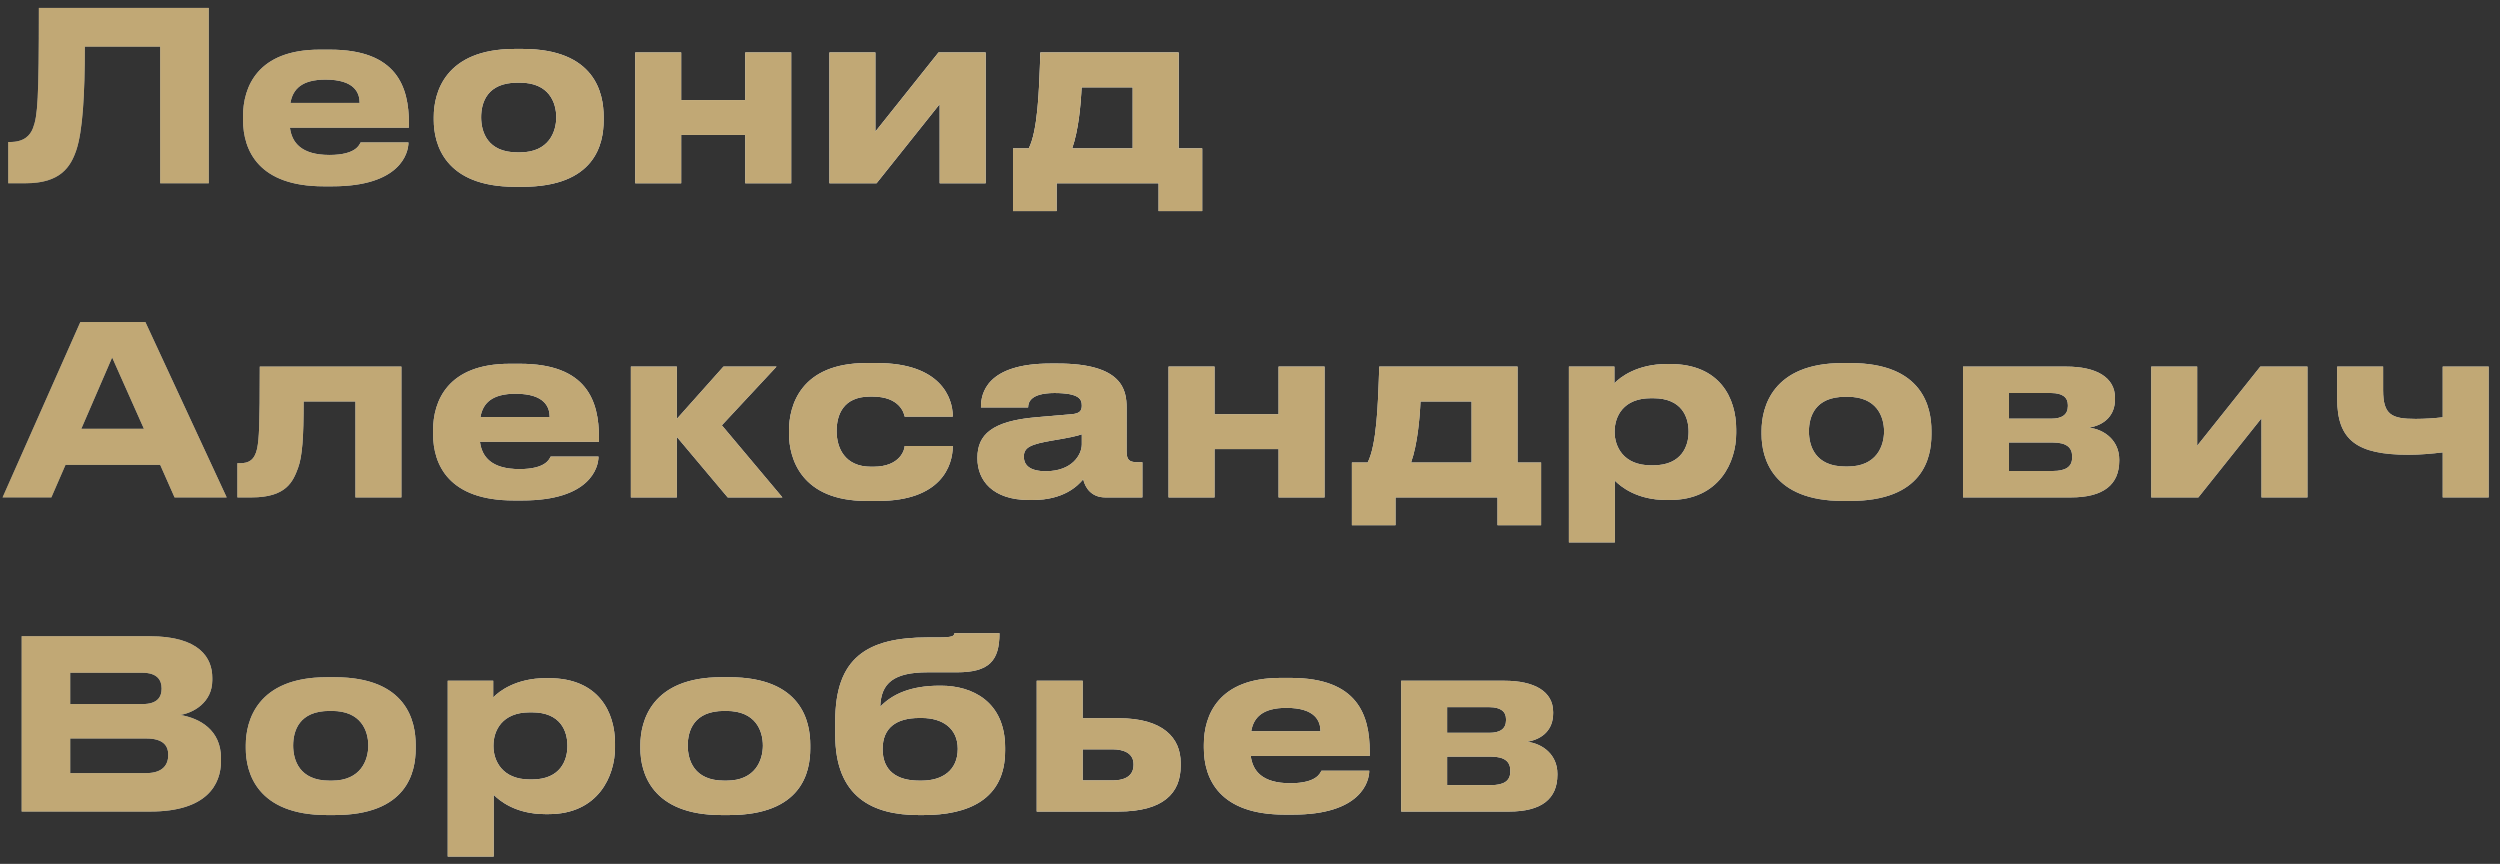
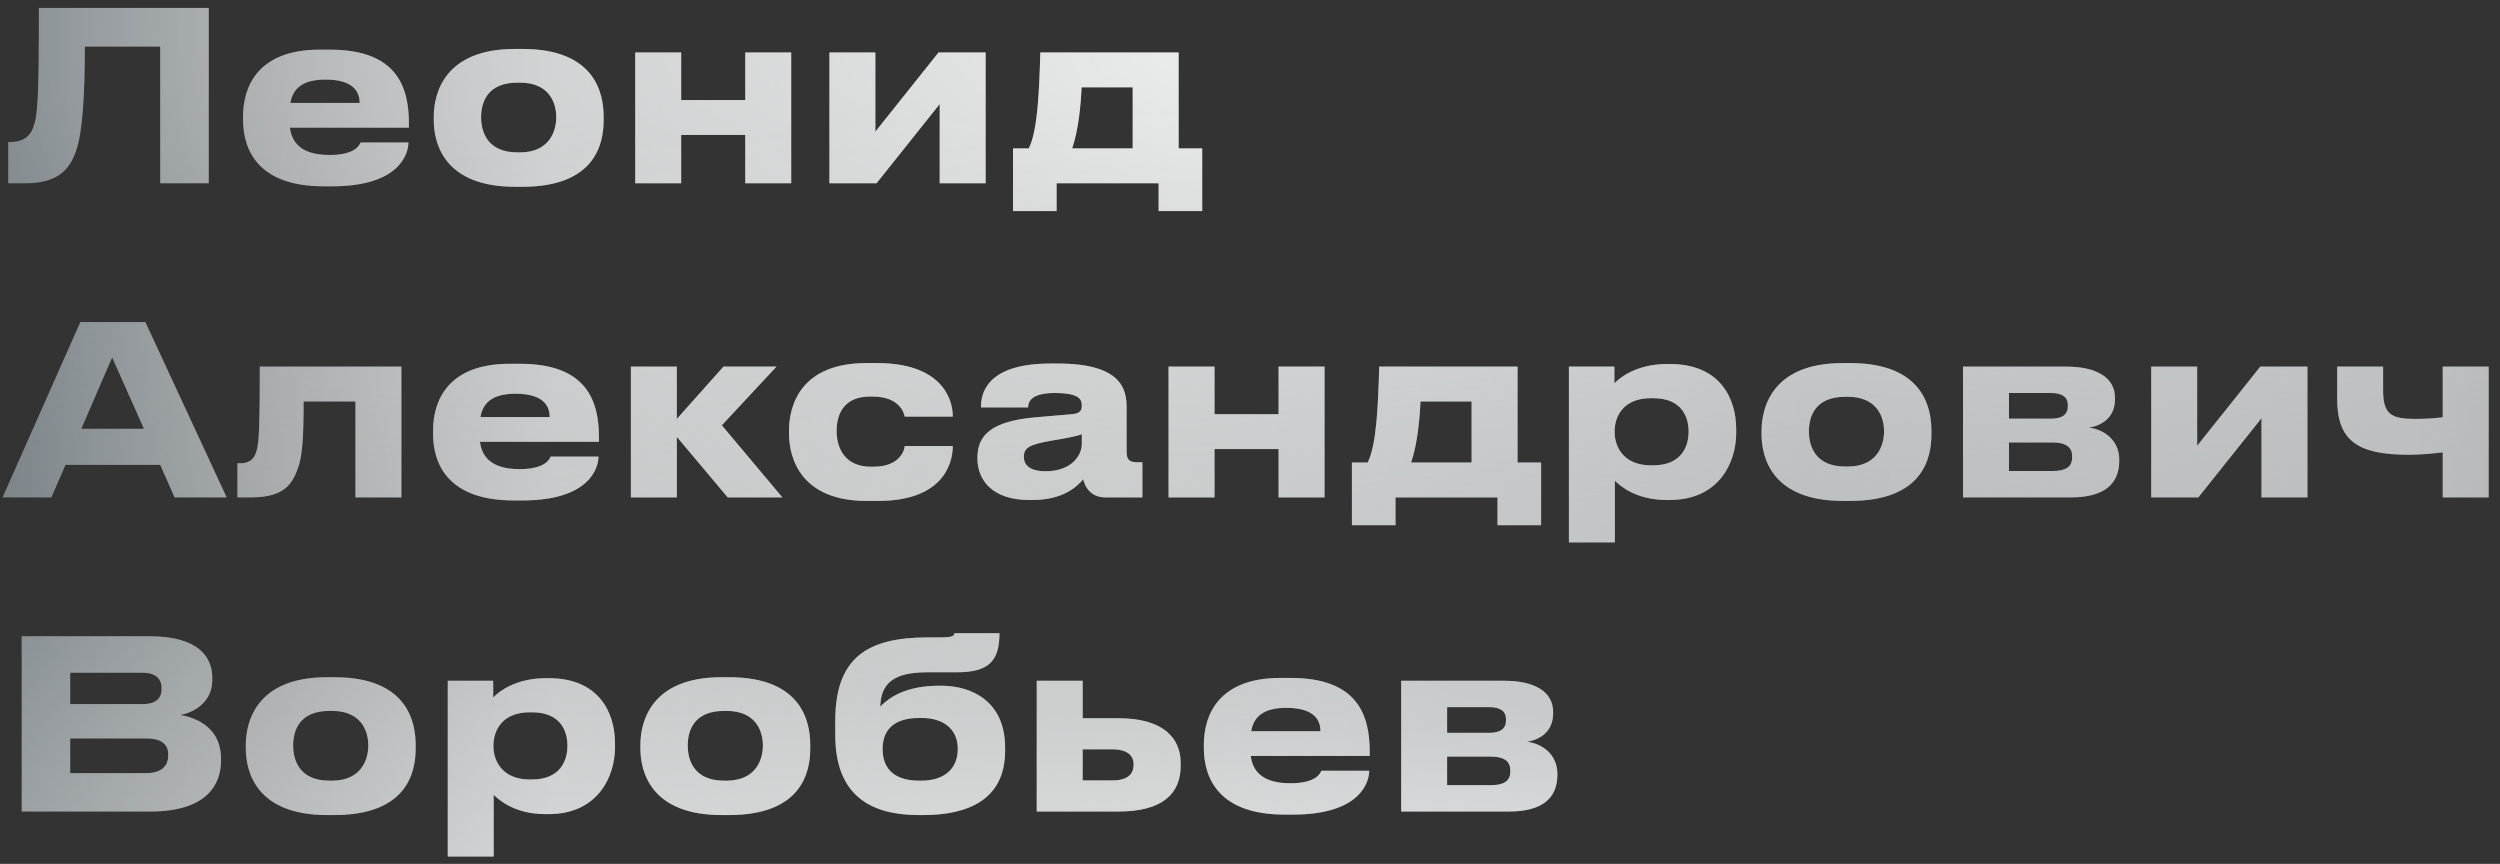
<svg xmlns="http://www.w3.org/2000/svg" width="191" height="66" viewBox="0 0 191 66" fill="none">
  <rect x="0" y="0" width="191" height="66" fill="#333333" stroke="none" />
  <path d="M12.24 14V3.56H6.48C6.48 7.214 6.318 10.004 5.832 11.462C5.4 12.74 4.626 14 1.962 14H0.63V10.85H0.756C1.854 10.85 2.304 10.346 2.52 9.788C2.88 8.852 2.97 7.574 2.97 0.608H15.948V14H12.24ZM24.868 6.08C23.05 6.08 22.366 6.818 22.186 7.862H27.478C27.478 7.124 27.118 6.08 24.868 6.08ZM27.55 10.886H31.204C31.204 11.714 30.556 14.234 25.39 14.234H24.724C19.792 14.234 18.568 11.534 18.568 9.14V8.888C18.568 6.638 19.684 3.794 24.418 3.794H25.21C30.322 3.794 31.24 6.638 31.24 9.428V9.752H22.15C22.294 10.904 23.032 11.84 25.174 11.84C27.208 11.84 27.46 11.048 27.55 10.886ZM39.907 14.27H39.349C33.968 14.27 33.139 10.994 33.139 9.176V8.924C33.139 7.124 33.968 3.74 39.331 3.74H39.925C45.469 3.74 46.117 7.142 46.117 8.906V9.194C46.117 10.994 45.469 14.27 39.907 14.27ZM39.529 11.642H39.727C41.941 11.642 42.499 10.058 42.499 8.96C42.499 7.826 41.941 6.314 39.727 6.314H39.529C37.225 6.314 36.758 7.826 36.758 8.96C36.758 10.058 37.225 11.642 39.529 11.642ZM52.042 14H48.532V4.01H52.042V7.646H56.938V4.01H60.448V14H56.938V10.31H52.042V14ZM71.792 7.952L66.968 14H63.368V4.01H66.878V10.058L71.702 4.01H75.302V14H71.792V7.952ZM77.394 16.124V11.336H78.6C79.284 9.968 79.392 6.998 79.482 4.01H90.048V11.336H91.848V16.124H88.518V14H80.724V16.124H77.394ZM81.912 11.336H86.538V6.674H82.632C82.578 7.97 82.398 9.95 81.912 11.336ZM10.998 32.762L8.568 27.308L6.21 32.762H10.998ZM13.338 38L12.24 35.516H5.004L3.924 38H0.198L6.138 24.608H11.106L17.316 38H13.338ZM27.156 38V30.674H23.196C23.196 33.356 23.106 34.85 22.764 35.768C22.386 36.776 21.882 38 19.236 38H18.138V35.39H18.354C18.984 35.39 19.452 35.174 19.65 34.256C19.794 33.482 19.848 32.636 19.848 28.01H30.666V38H27.156ZM39.387 30.08C37.569 30.08 36.885 30.818 36.705 31.862H41.997C41.997 31.124 41.637 30.08 39.387 30.08ZM42.069 34.886H45.723C45.723 35.714 45.075 38.234 39.909 38.234H39.243C34.311 38.234 33.087 35.534 33.087 33.14V32.888C33.087 30.638 34.203 27.794 38.937 27.794H39.729C44.841 27.794 45.759 30.638 45.759 33.428V33.752H36.669C36.813 34.904 37.551 35.84 39.693 35.84C41.727 35.84 41.979 35.048 42.069 34.886ZM55.597 38L51.709 33.374V38H48.199V28.01H51.709V32.006L55.273 28.01H59.323L55.147 32.492L59.773 38H55.597ZM69.119 34.076H72.791C72.791 35.588 71.891 38.27 67.085 38.27H66.203C61.217 38.27 60.281 35.03 60.281 33.14V32.888C60.281 30.998 61.163 27.74 66.185 27.74H67.013C71.837 27.74 72.791 30.368 72.791 31.808V31.826H69.119C69.065 31.538 68.723 30.296 66.653 30.296H66.473C64.403 30.296 63.917 31.718 63.917 32.924V32.942C63.917 34.184 64.511 35.66 66.545 35.66H66.725C68.813 35.66 69.119 34.31 69.119 34.076ZM79.897 36.002C81.949 36.002 82.651 34.706 82.651 33.95V33.176C82.345 33.302 81.463 33.482 80.455 33.644C78.763 33.932 78.223 34.166 78.223 34.868V34.904C78.223 35.534 78.673 36.002 79.897 36.002ZM82.759 36.614C82.327 37.136 81.247 38.198 78.907 38.198H78.619C75.829 38.198 74.677 36.686 74.677 35.03V34.958C74.677 33.23 75.775 32.168 79.159 31.88L81.895 31.646C82.453 31.592 82.651 31.412 82.651 30.998C82.651 30.53 82.507 30.026 80.563 30.026C78.727 30.026 78.547 30.746 78.547 31.124H74.947V31.088C74.947 30.098 75.343 27.776 80.257 27.776H80.815C85.765 27.776 86.071 29.81 86.071 31.142V34.436C86.071 35.066 86.197 35.318 86.899 35.318H87.277V38H84.433C83.389 38 82.903 37.262 82.759 36.614ZM92.788 38H89.278V28.01H92.788V31.646H97.684V28.01H101.194V38H97.684V34.31H92.788V38ZM103.286 40.124V35.336H104.492C105.176 33.968 105.284 30.998 105.374 28.01H115.94V35.336H117.74V40.124H114.41V38H106.616V40.124H103.286ZM107.804 35.336H112.43V30.674H108.524C108.47 31.97 108.29 33.95 107.804 35.336ZM129.009 33.014V32.96C129.009 31.88 128.505 30.422 126.309 30.422H126.129C124.023 30.422 123.357 31.808 123.357 32.96V33.014C123.357 34.112 124.023 35.552 126.129 35.552H126.309C128.505 35.552 129.009 34.04 129.009 33.014ZM119.865 41.438V28.01H123.339V29.288C123.771 28.82 125.085 27.812 127.353 27.812H127.587C131.403 27.812 132.645 30.422 132.645 32.798V33.104C132.645 35.282 131.367 38.198 127.569 38.198H127.317C125.031 38.198 123.807 37.154 123.375 36.722V41.438H119.865ZM141.351 38.27H140.793C135.411 38.27 134.583 34.994 134.583 33.176V32.924C134.583 31.124 135.411 27.74 140.775 27.74H141.369C146.913 27.74 147.561 31.142 147.561 32.906V33.194C147.561 34.994 146.913 38.27 141.351 38.27ZM140.973 35.642H141.171C143.385 35.642 143.943 34.058 143.943 32.96C143.943 31.826 143.385 30.314 141.171 30.314H140.973C138.669 30.314 138.201 31.826 138.201 32.96C138.201 34.058 138.669 35.642 140.973 35.642ZM158.22 38H149.976V28.01H157.86C160.146 28.01 161.586 28.82 161.586 30.404V30.494C161.586 31.736 160.794 32.474 159.588 32.672C160.812 32.816 161.91 33.68 161.91 35.12V35.192C161.91 37.01 160.722 38 158.22 38ZM153.486 31.988H156.708C157.554 31.988 157.986 31.664 157.986 31.034V30.944C157.986 30.368 157.59 30.026 156.708 30.026H153.486V31.988ZM153.486 35.984H156.852C157.788 35.984 158.31 35.678 158.31 34.976V34.832C158.31 34.202 157.878 33.806 156.852 33.806H153.486V35.984ZM172.778 31.952L167.954 38H164.354V28.01H167.864V34.058L172.688 28.01H176.288V38H172.778V31.952ZM186.624 28.01H190.134V38H186.624V34.562C185.85 34.652 184.95 34.742 184.014 34.742C180.054 34.742 178.56 33.626 178.56 30.458V28.01H182.07V29.81C182.07 31.682 182.7 32.006 184.554 32.006C185.256 32.006 186.066 31.952 186.624 31.88V28.01ZM1.656 62V48.608H11.43C15.264 48.608 16.218 50.282 16.218 51.776V51.974C16.218 53.666 14.76 54.476 13.752 54.62C15.264 54.872 16.884 55.772 16.884 57.932V58.13C16.884 59.948 15.786 62 11.484 62H1.656ZM10.89 51.398H5.364V53.792H10.89C12.024 53.792 12.348 53.252 12.348 52.622V52.586C12.348 51.938 11.988 51.398 10.89 51.398ZM11.178 56.42H5.364V59.066H11.178C12.474 59.066 12.852 58.382 12.852 57.716V57.644C12.852 56.978 12.474 56.42 11.178 56.42ZM25.546 62.27H24.988C19.606 62.27 18.778 58.994 18.778 57.176V56.924C18.778 55.124 19.606 51.74 24.97 51.74H25.564C31.108 51.74 31.756 55.142 31.756 56.906V57.194C31.756 58.994 31.108 62.27 25.546 62.27ZM25.168 59.642H25.366C27.58 59.642 28.138 58.058 28.138 56.96C28.138 55.826 27.58 54.314 25.366 54.314H25.168C22.864 54.314 22.396 55.826 22.396 56.96C22.396 58.058 22.864 59.642 25.168 59.642ZM43.351 57.014V56.96C43.351 55.88 42.847 54.422 40.651 54.422H40.471C38.365 54.422 37.699 55.808 37.699 56.96V57.014C37.699 58.112 38.365 59.552 40.471 59.552H40.651C42.847 59.552 43.351 58.04 43.351 57.014ZM34.207 65.438V52.01H37.681V53.288C38.113 52.82 39.427 51.812 41.695 51.812H41.929C45.745 51.812 46.987 54.422 46.987 56.798V57.104C46.987 59.282 45.709 62.198 41.911 62.198H41.659C39.373 62.198 38.149 61.154 37.717 60.722V65.438H34.207ZM55.693 62.27H55.135C49.753 62.27 48.925 58.994 48.925 57.176V56.924C48.925 55.124 49.753 51.74 55.117 51.74H55.711C61.255 51.74 61.903 55.142 61.903 56.906V57.194C61.903 58.994 61.255 62.27 55.693 62.27ZM55.315 59.642H55.513C57.727 59.642 58.285 58.058 58.285 56.96C58.285 55.826 57.727 54.314 55.513 54.314H55.315C53.011 54.314 52.543 55.826 52.543 56.96C52.543 58.058 53.011 59.642 55.315 59.642ZM76.791 57.122V57.356C76.791 61.1 73.947 62.27 70.545 62.27H70.185C66.675 62.27 63.813 60.902 63.813 56.15V55.088C63.813 50.282 66.207 48.698 70.887 48.698H71.697C72.813 48.698 72.885 48.59 72.921 48.374H76.359C76.359 50.48 75.567 51.362 73.119 51.362H70.887C68.295 51.362 67.305 52.172 67.251 53.99C68.169 53.036 69.573 52.388 71.787 52.388H71.895C74.271 52.388 76.791 53.594 76.791 57.122ZM70.221 59.642H70.419C72.003 59.642 73.173 58.85 73.173 57.212C73.173 55.628 71.985 54.854 70.437 54.854H70.221C68.493 54.854 67.431 55.592 67.431 57.23C67.431 58.886 68.511 59.642 70.221 59.642ZM79.206 62V52.01H82.716V54.872H85.452C88.872 54.872 90.204 56.384 90.204 58.292V58.508C90.204 60.596 88.872 62 85.452 62H79.206ZM82.716 59.624H85.02C85.74 59.624 86.604 59.408 86.604 58.436V58.382C86.604 57.482 85.74 57.248 85.02 57.248H82.716V59.624ZM98.274 54.08C96.456 54.08 95.772 54.818 95.592 55.862H100.884C100.884 55.124 100.524 54.08 98.274 54.08ZM100.956 58.886H104.61C104.61 59.714 103.962 62.234 98.796 62.234H98.13C93.198 62.234 91.974 59.534 91.974 57.14V56.888C91.974 54.638 93.09 51.794 97.824 51.794H98.616C103.728 51.794 104.646 54.638 104.646 57.428V57.752H95.556C95.7 58.904 96.438 59.84 98.58 59.84C100.614 59.84 100.866 59.048 100.956 58.886ZM115.294 62H107.05V52.01H114.934C117.22 52.01 118.66 52.82 118.66 54.404V54.494C118.66 55.736 117.868 56.474 116.662 56.672C117.886 56.816 118.984 57.68 118.984 59.12V59.192C118.984 61.01 117.796 62 115.294 62ZM110.56 55.988H113.782C114.628 55.988 115.06 55.664 115.06 55.034V54.944C115.06 54.368 114.664 54.026 113.782 54.026H110.56V55.988ZM110.56 59.984H113.926C114.862 59.984 115.384 59.678 115.384 58.976V58.832C115.384 58.202 114.952 57.806 113.926 57.806H110.56V59.984Z" fill="url(#paint0_linear_2018_1402)" />
  <path d="M12.24 14V3.56H6.48C6.48 7.214 6.318 10.004 5.832 11.462C5.4 12.74 4.626 14 1.962 14H0.63V10.85H0.756C1.854 10.85 2.304 10.346 2.52 9.788C2.88 8.852 2.97 7.574 2.97 0.608H15.948V14H12.24ZM24.868 6.08C23.05 6.08 22.366 6.818 22.186 7.862H27.478C27.478 7.124 27.118 6.08 24.868 6.08ZM27.55 10.886H31.204C31.204 11.714 30.556 14.234 25.39 14.234H24.724C19.792 14.234 18.568 11.534 18.568 9.14V8.888C18.568 6.638 19.684 3.794 24.418 3.794H25.21C30.322 3.794 31.24 6.638 31.24 9.428V9.752H22.15C22.294 10.904 23.032 11.84 25.174 11.84C27.208 11.84 27.46 11.048 27.55 10.886ZM39.907 14.27H39.349C33.968 14.27 33.139 10.994 33.139 9.176V8.924C33.139 7.124 33.968 3.74 39.331 3.74H39.925C45.469 3.74 46.117 7.142 46.117 8.906V9.194C46.117 10.994 45.469 14.27 39.907 14.27ZM39.529 11.642H39.727C41.941 11.642 42.499 10.058 42.499 8.96C42.499 7.826 41.941 6.314 39.727 6.314H39.529C37.225 6.314 36.758 7.826 36.758 8.96C36.758 10.058 37.225 11.642 39.529 11.642ZM52.042 14H48.532V4.01H52.042V7.646H56.938V4.01H60.448V14H56.938V10.31H52.042V14ZM71.792 7.952L66.968 14H63.368V4.01H66.878V10.058L71.702 4.01H75.302V14H71.792V7.952ZM77.394 16.124V11.336H78.6C79.284 9.968 79.392 6.998 79.482 4.01H90.048V11.336H91.848V16.124H88.518V14H80.724V16.124H77.394ZM81.912 11.336H86.538V6.674H82.632C82.578 7.97 82.398 9.95 81.912 11.336ZM10.998 32.762L8.568 27.308L6.21 32.762H10.998ZM13.338 38L12.24 35.516H5.004L3.924 38H0.198L6.138 24.608H11.106L17.316 38H13.338ZM27.156 38V30.674H23.196C23.196 33.356 23.106 34.85 22.764 35.768C22.386 36.776 21.882 38 19.236 38H18.138V35.39H18.354C18.984 35.39 19.452 35.174 19.65 34.256C19.794 33.482 19.848 32.636 19.848 28.01H30.666V38H27.156ZM39.387 30.08C37.569 30.08 36.885 30.818 36.705 31.862H41.997C41.997 31.124 41.637 30.08 39.387 30.08ZM42.069 34.886H45.723C45.723 35.714 45.075 38.234 39.909 38.234H39.243C34.311 38.234 33.087 35.534 33.087 33.14V32.888C33.087 30.638 34.203 27.794 38.937 27.794H39.729C44.841 27.794 45.759 30.638 45.759 33.428V33.752H36.669C36.813 34.904 37.551 35.84 39.693 35.84C41.727 35.84 41.979 35.048 42.069 34.886ZM55.597 38L51.709 33.374V38H48.199V28.01H51.709V32.006L55.273 28.01H59.323L55.147 32.492L59.773 38H55.597ZM69.119 34.076H72.791C72.791 35.588 71.891 38.27 67.085 38.27H66.203C61.217 38.27 60.281 35.03 60.281 33.14V32.888C60.281 30.998 61.163 27.74 66.185 27.74H67.013C71.837 27.74 72.791 30.368 72.791 31.808V31.826H69.119C69.065 31.538 68.723 30.296 66.653 30.296H66.473C64.403 30.296 63.917 31.718 63.917 32.924V32.942C63.917 34.184 64.511 35.66 66.545 35.66H66.725C68.813 35.66 69.119 34.31 69.119 34.076ZM79.897 36.002C81.949 36.002 82.651 34.706 82.651 33.95V33.176C82.345 33.302 81.463 33.482 80.455 33.644C78.763 33.932 78.223 34.166 78.223 34.868V34.904C78.223 35.534 78.673 36.002 79.897 36.002ZM82.759 36.614C82.327 37.136 81.247 38.198 78.907 38.198H78.619C75.829 38.198 74.677 36.686 74.677 35.03V34.958C74.677 33.23 75.775 32.168 79.159 31.88L81.895 31.646C82.453 31.592 82.651 31.412 82.651 30.998C82.651 30.53 82.507 30.026 80.563 30.026C78.727 30.026 78.547 30.746 78.547 31.124H74.947V31.088C74.947 30.098 75.343 27.776 80.257 27.776H80.815C85.765 27.776 86.071 29.81 86.071 31.142V34.436C86.071 35.066 86.197 35.318 86.899 35.318H87.277V38H84.433C83.389 38 82.903 37.262 82.759 36.614ZM92.788 38H89.278V28.01H92.788V31.646H97.684V28.01H101.194V38H97.684V34.31H92.788V38ZM103.286 40.124V35.336H104.492C105.176 33.968 105.284 30.998 105.374 28.01H115.94V35.336H117.74V40.124H114.41V38H106.616V40.124H103.286ZM107.804 35.336H112.43V30.674H108.524C108.47 31.97 108.29 33.95 107.804 35.336ZM129.009 33.014V32.96C129.009 31.88 128.505 30.422 126.309 30.422H126.129C124.023 30.422 123.357 31.808 123.357 32.96V33.014C123.357 34.112 124.023 35.552 126.129 35.552H126.309C128.505 35.552 129.009 34.04 129.009 33.014ZM119.865 41.438V28.01H123.339V29.288C123.771 28.82 125.085 27.812 127.353 27.812H127.587C131.403 27.812 132.645 30.422 132.645 32.798V33.104C132.645 35.282 131.367 38.198 127.569 38.198H127.317C125.031 38.198 123.807 37.154 123.375 36.722V41.438H119.865ZM141.351 38.27H140.793C135.411 38.27 134.583 34.994 134.583 33.176V32.924C134.583 31.124 135.411 27.74 140.775 27.74H141.369C146.913 27.74 147.561 31.142 147.561 32.906V33.194C147.561 34.994 146.913 38.27 141.351 38.27ZM140.973 35.642H141.171C143.385 35.642 143.943 34.058 143.943 32.96C143.943 31.826 143.385 30.314 141.171 30.314H140.973C138.669 30.314 138.201 31.826 138.201 32.96C138.201 34.058 138.669 35.642 140.973 35.642ZM158.22 38H149.976V28.01H157.86C160.146 28.01 161.586 28.82 161.586 30.404V30.494C161.586 31.736 160.794 32.474 159.588 32.672C160.812 32.816 161.91 33.68 161.91 35.12V35.192C161.91 37.01 160.722 38 158.22 38ZM153.486 31.988H156.708C157.554 31.988 157.986 31.664 157.986 31.034V30.944C157.986 30.368 157.59 30.026 156.708 30.026H153.486V31.988ZM153.486 35.984H156.852C157.788 35.984 158.31 35.678 158.31 34.976V34.832C158.31 34.202 157.878 33.806 156.852 33.806H153.486V35.984ZM172.778 31.952L167.954 38H164.354V28.01H167.864V34.058L172.688 28.01H176.288V38H172.778V31.952ZM186.624 28.01H190.134V38H186.624V34.562C185.85 34.652 184.95 34.742 184.014 34.742C180.054 34.742 178.56 33.626 178.56 30.458V28.01H182.07V29.81C182.07 31.682 182.7 32.006 184.554 32.006C185.256 32.006 186.066 31.952 186.624 31.88V28.01ZM1.656 62V48.608H11.43C15.264 48.608 16.218 50.282 16.218 51.776V51.974C16.218 53.666 14.76 54.476 13.752 54.62C15.264 54.872 16.884 55.772 16.884 57.932V58.13C16.884 59.948 15.786 62 11.484 62H1.656ZM10.89 51.398H5.364V53.792H10.89C12.024 53.792 12.348 53.252 12.348 52.622V52.586C12.348 51.938 11.988 51.398 10.89 51.398ZM11.178 56.42H5.364V59.066H11.178C12.474 59.066 12.852 58.382 12.852 57.716V57.644C12.852 56.978 12.474 56.42 11.178 56.42ZM25.546 62.27H24.988C19.606 62.27 18.778 58.994 18.778 57.176V56.924C18.778 55.124 19.606 51.74 24.97 51.74H25.564C31.108 51.74 31.756 55.142 31.756 56.906V57.194C31.756 58.994 31.108 62.27 25.546 62.27ZM25.168 59.642H25.366C27.58 59.642 28.138 58.058 28.138 56.96C28.138 55.826 27.58 54.314 25.366 54.314H25.168C22.864 54.314 22.396 55.826 22.396 56.96C22.396 58.058 22.864 59.642 25.168 59.642ZM43.351 57.014V56.96C43.351 55.88 42.847 54.422 40.651 54.422H40.471C38.365 54.422 37.699 55.808 37.699 56.96V57.014C37.699 58.112 38.365 59.552 40.471 59.552H40.651C42.847 59.552 43.351 58.04 43.351 57.014ZM34.207 65.438V52.01H37.681V53.288C38.113 52.82 39.427 51.812 41.695 51.812H41.929C45.745 51.812 46.987 54.422 46.987 56.798V57.104C46.987 59.282 45.709 62.198 41.911 62.198H41.659C39.373 62.198 38.149 61.154 37.717 60.722V65.438H34.207ZM55.693 62.27H55.135C49.753 62.27 48.925 58.994 48.925 57.176V56.924C48.925 55.124 49.753 51.74 55.117 51.74H55.711C61.255 51.74 61.903 55.142 61.903 56.906V57.194C61.903 58.994 61.255 62.27 55.693 62.27ZM55.315 59.642H55.513C57.727 59.642 58.285 58.058 58.285 56.96C58.285 55.826 57.727 54.314 55.513 54.314H55.315C53.011 54.314 52.543 55.826 52.543 56.96C52.543 58.058 53.011 59.642 55.315 59.642ZM76.791 57.122V57.356C76.791 61.1 73.947 62.27 70.545 62.27H70.185C66.675 62.27 63.813 60.902 63.813 56.15V55.088C63.813 50.282 66.207 48.698 70.887 48.698H71.697C72.813 48.698 72.885 48.59 72.921 48.374H76.359C76.359 50.48 75.567 51.362 73.119 51.362H70.887C68.295 51.362 67.305 52.172 67.251 53.99C68.169 53.036 69.573 52.388 71.787 52.388H71.895C74.271 52.388 76.791 53.594 76.791 57.122ZM70.221 59.642H70.419C72.003 59.642 73.173 58.85 73.173 57.212C73.173 55.628 71.985 54.854 70.437 54.854H70.221C68.493 54.854 67.431 55.592 67.431 57.23C67.431 58.886 68.511 59.642 70.221 59.642ZM79.206 62V52.01H82.716V54.872H85.452C88.872 54.872 90.204 56.384 90.204 58.292V58.508C90.204 60.596 88.872 62 85.452 62H79.206ZM82.716 59.624H85.02C85.74 59.624 86.604 59.408 86.604 58.436V58.382C86.604 57.482 85.74 57.248 85.02 57.248H82.716V59.624ZM98.274 54.08C96.456 54.08 95.772 54.818 95.592 55.862H100.884C100.884 55.124 100.524 54.08 98.274 54.08ZM100.956 58.886H104.61C104.61 59.714 103.962 62.234 98.796 62.234H98.13C93.198 62.234 91.974 59.534 91.974 57.14V56.888C91.974 54.638 93.09 51.794 97.824 51.794H98.616C103.728 51.794 104.646 54.638 104.646 57.428V57.752H95.556C95.7 58.904 96.438 59.84 98.58 59.84C100.614 59.84 100.866 59.048 100.956 58.886ZM115.294 62H107.05V52.01H114.934C117.22 52.01 118.66 52.82 118.66 54.404V54.494C118.66 55.736 117.868 56.474 116.662 56.672C117.886 56.816 118.984 57.68 118.984 59.12V59.192C118.984 61.01 117.796 62 115.294 62ZM110.56 55.988H113.782C114.628 55.988 115.06 55.664 115.06 55.034V54.944C115.06 54.368 114.664 54.026 113.782 54.026H110.56V55.988ZM110.56 59.984H113.926C114.862 59.984 115.384 59.678 115.384 58.976V58.832C115.384 58.202 114.952 57.806 113.926 57.806H110.56V59.984Z" fill="url(#paint1_radial_2018_1402)" style="mix-blend-mode:overlay" />
  <path d="M12.24 14V3.56H6.48C6.48 7.214 6.318 10.004 5.832 11.462C5.4 12.74 4.626 14 1.962 14H0.63V10.85H0.756C1.854 10.85 2.304 10.346 2.52 9.788C2.88 8.852 2.97 7.574 2.97 0.608H15.948V14H12.24ZM24.868 6.08C23.05 6.08 22.366 6.818 22.186 7.862H27.478C27.478 7.124 27.118 6.08 24.868 6.08ZM27.55 10.886H31.204C31.204 11.714 30.556 14.234 25.39 14.234H24.724C19.792 14.234 18.568 11.534 18.568 9.14V8.888C18.568 6.638 19.684 3.794 24.418 3.794H25.21C30.322 3.794 31.24 6.638 31.24 9.428V9.752H22.15C22.294 10.904 23.032 11.84 25.174 11.84C27.208 11.84 27.46 11.048 27.55 10.886ZM39.907 14.27H39.349C33.968 14.27 33.139 10.994 33.139 9.176V8.924C33.139 7.124 33.968 3.74 39.331 3.74H39.925C45.469 3.74 46.117 7.142 46.117 8.906V9.194C46.117 10.994 45.469 14.27 39.907 14.27ZM39.529 11.642H39.727C41.941 11.642 42.499 10.058 42.499 8.96C42.499 7.826 41.941 6.314 39.727 6.314H39.529C37.225 6.314 36.758 7.826 36.758 8.96C36.758 10.058 37.225 11.642 39.529 11.642ZM52.042 14H48.532V4.01H52.042V7.646H56.938V4.01H60.448V14H56.938V10.31H52.042V14ZM71.792 7.952L66.968 14H63.368V4.01H66.878V10.058L71.702 4.01H75.302V14H71.792V7.952ZM77.394 16.124V11.336H78.6C79.284 9.968 79.392 6.998 79.482 4.01H90.048V11.336H91.848V16.124H88.518V14H80.724V16.124H77.394ZM81.912 11.336H86.538V6.674H82.632C82.578 7.97 82.398 9.95 81.912 11.336ZM10.998 32.762L8.568 27.308L6.21 32.762H10.998ZM13.338 38L12.24 35.516H5.004L3.924 38H0.198L6.138 24.608H11.106L17.316 38H13.338ZM27.156 38V30.674H23.196C23.196 33.356 23.106 34.85 22.764 35.768C22.386 36.776 21.882 38 19.236 38H18.138V35.39H18.354C18.984 35.39 19.452 35.174 19.65 34.256C19.794 33.482 19.848 32.636 19.848 28.01H30.666V38H27.156ZM39.387 30.08C37.569 30.08 36.885 30.818 36.705 31.862H41.997C41.997 31.124 41.637 30.08 39.387 30.08ZM42.069 34.886H45.723C45.723 35.714 45.075 38.234 39.909 38.234H39.243C34.311 38.234 33.087 35.534 33.087 33.14V32.888C33.087 30.638 34.203 27.794 38.937 27.794H39.729C44.841 27.794 45.759 30.638 45.759 33.428V33.752H36.669C36.813 34.904 37.551 35.84 39.693 35.84C41.727 35.84 41.979 35.048 42.069 34.886ZM55.597 38L51.709 33.374V38H48.199V28.01H51.709V32.006L55.273 28.01H59.323L55.147 32.492L59.773 38H55.597ZM69.119 34.076H72.791C72.791 35.588 71.891 38.27 67.085 38.27H66.203C61.217 38.27 60.281 35.03 60.281 33.14V32.888C60.281 30.998 61.163 27.74 66.185 27.74H67.013C71.837 27.74 72.791 30.368 72.791 31.808V31.826H69.119C69.065 31.538 68.723 30.296 66.653 30.296H66.473C64.403 30.296 63.917 31.718 63.917 32.924V32.942C63.917 34.184 64.511 35.66 66.545 35.66H66.725C68.813 35.66 69.119 34.31 69.119 34.076ZM79.897 36.002C81.949 36.002 82.651 34.706 82.651 33.95V33.176C82.345 33.302 81.463 33.482 80.455 33.644C78.763 33.932 78.223 34.166 78.223 34.868V34.904C78.223 35.534 78.673 36.002 79.897 36.002ZM82.759 36.614C82.327 37.136 81.247 38.198 78.907 38.198H78.619C75.829 38.198 74.677 36.686 74.677 35.03V34.958C74.677 33.23 75.775 32.168 79.159 31.88L81.895 31.646C82.453 31.592 82.651 31.412 82.651 30.998C82.651 30.53 82.507 30.026 80.563 30.026C78.727 30.026 78.547 30.746 78.547 31.124H74.947V31.088C74.947 30.098 75.343 27.776 80.257 27.776H80.815C85.765 27.776 86.071 29.81 86.071 31.142V34.436C86.071 35.066 86.197 35.318 86.899 35.318H87.277V38H84.433C83.389 38 82.903 37.262 82.759 36.614ZM92.788 38H89.278V28.01H92.788V31.646H97.684V28.01H101.194V38H97.684V34.31H92.788V38ZM103.286 40.124V35.336H104.492C105.176 33.968 105.284 30.998 105.374 28.01H115.94V35.336H117.74V40.124H114.41V38H106.616V40.124H103.286ZM107.804 35.336H112.43V30.674H108.524C108.47 31.97 108.29 33.95 107.804 35.336ZM129.009 33.014V32.96C129.009 31.88 128.505 30.422 126.309 30.422H126.129C124.023 30.422 123.357 31.808 123.357 32.96V33.014C123.357 34.112 124.023 35.552 126.129 35.552H126.309C128.505 35.552 129.009 34.04 129.009 33.014ZM119.865 41.438V28.01H123.339V29.288C123.771 28.82 125.085 27.812 127.353 27.812H127.587C131.403 27.812 132.645 30.422 132.645 32.798V33.104C132.645 35.282 131.367 38.198 127.569 38.198H127.317C125.031 38.198 123.807 37.154 123.375 36.722V41.438H119.865ZM141.351 38.27H140.793C135.411 38.27 134.583 34.994 134.583 33.176V32.924C134.583 31.124 135.411 27.74 140.775 27.74H141.369C146.913 27.74 147.561 31.142 147.561 32.906V33.194C147.561 34.994 146.913 38.27 141.351 38.27ZM140.973 35.642H141.171C143.385 35.642 143.943 34.058 143.943 32.96C143.943 31.826 143.385 30.314 141.171 30.314H140.973C138.669 30.314 138.201 31.826 138.201 32.96C138.201 34.058 138.669 35.642 140.973 35.642ZM158.22 38H149.976V28.01H157.86C160.146 28.01 161.586 28.82 161.586 30.404V30.494C161.586 31.736 160.794 32.474 159.588 32.672C160.812 32.816 161.91 33.68 161.91 35.12V35.192C161.91 37.01 160.722 38 158.22 38ZM153.486 31.988H156.708C157.554 31.988 157.986 31.664 157.986 31.034V30.944C157.986 30.368 157.59 30.026 156.708 30.026H153.486V31.988ZM153.486 35.984H156.852C157.788 35.984 158.31 35.678 158.31 34.976V34.832C158.31 34.202 157.878 33.806 156.852 33.806H153.486V35.984ZM172.778 31.952L167.954 38H164.354V28.01H167.864V34.058L172.688 28.01H176.288V38H172.778V31.952ZM186.624 28.01H190.134V38H186.624V34.562C185.85 34.652 184.95 34.742 184.014 34.742C180.054 34.742 178.56 33.626 178.56 30.458V28.01H182.07V29.81C182.07 31.682 182.7 32.006 184.554 32.006C185.256 32.006 186.066 31.952 186.624 31.88V28.01ZM1.656 62V48.608H11.43C15.264 48.608 16.218 50.282 16.218 51.776V51.974C16.218 53.666 14.76 54.476 13.752 54.62C15.264 54.872 16.884 55.772 16.884 57.932V58.13C16.884 59.948 15.786 62 11.484 62H1.656ZM10.89 51.398H5.364V53.792H10.89C12.024 53.792 12.348 53.252 12.348 52.622V52.586C12.348 51.938 11.988 51.398 10.89 51.398ZM11.178 56.42H5.364V59.066H11.178C12.474 59.066 12.852 58.382 12.852 57.716V57.644C12.852 56.978 12.474 56.42 11.178 56.42ZM25.546 62.27H24.988C19.606 62.27 18.778 58.994 18.778 57.176V56.924C18.778 55.124 19.606 51.74 24.97 51.74H25.564C31.108 51.74 31.756 55.142 31.756 56.906V57.194C31.756 58.994 31.108 62.27 25.546 62.27ZM25.168 59.642H25.366C27.58 59.642 28.138 58.058 28.138 56.96C28.138 55.826 27.58 54.314 25.366 54.314H25.168C22.864 54.314 22.396 55.826 22.396 56.96C22.396 58.058 22.864 59.642 25.168 59.642ZM43.351 57.014V56.96C43.351 55.88 42.847 54.422 40.651 54.422H40.471C38.365 54.422 37.699 55.808 37.699 56.96V57.014C37.699 58.112 38.365 59.552 40.471 59.552H40.651C42.847 59.552 43.351 58.04 43.351 57.014ZM34.207 65.438V52.01H37.681V53.288C38.113 52.82 39.427 51.812 41.695 51.812H41.929C45.745 51.812 46.987 54.422 46.987 56.798V57.104C46.987 59.282 45.709 62.198 41.911 62.198H41.659C39.373 62.198 38.149 61.154 37.717 60.722V65.438H34.207ZM55.693 62.27H55.135C49.753 62.27 48.925 58.994 48.925 57.176V56.924C48.925 55.124 49.753 51.74 55.117 51.74H55.711C61.255 51.74 61.903 55.142 61.903 56.906V57.194C61.903 58.994 61.255 62.27 55.693 62.27ZM55.315 59.642H55.513C57.727 59.642 58.285 58.058 58.285 56.96C58.285 55.826 57.727 54.314 55.513 54.314H55.315C53.011 54.314 52.543 55.826 52.543 56.96C52.543 58.058 53.011 59.642 55.315 59.642ZM76.791 57.122V57.356C76.791 61.1 73.947 62.27 70.545 62.27H70.185C66.675 62.27 63.813 60.902 63.813 56.15V55.088C63.813 50.282 66.207 48.698 70.887 48.698H71.697C72.813 48.698 72.885 48.59 72.921 48.374H76.359C76.359 50.48 75.567 51.362 73.119 51.362H70.887C68.295 51.362 67.305 52.172 67.251 53.99C68.169 53.036 69.573 52.388 71.787 52.388H71.895C74.271 52.388 76.791 53.594 76.791 57.122ZM70.221 59.642H70.419C72.003 59.642 73.173 58.85 73.173 57.212C73.173 55.628 71.985 54.854 70.437 54.854H70.221C68.493 54.854 67.431 55.592 67.431 57.23C67.431 58.886 68.511 59.642 70.221 59.642ZM79.206 62V52.01H82.716V54.872H85.452C88.872 54.872 90.204 56.384 90.204 58.292V58.508C90.204 60.596 88.872 62 85.452 62H79.206ZM82.716 59.624H85.02C85.74 59.624 86.604 59.408 86.604 58.436V58.382C86.604 57.482 85.74 57.248 85.02 57.248H82.716V59.624ZM98.274 54.08C96.456 54.08 95.772 54.818 95.592 55.862H100.884C100.884 55.124 100.524 54.08 98.274 54.08ZM100.956 58.886H104.61C104.61 59.714 103.962 62.234 98.796 62.234H98.13C93.198 62.234 91.974 59.534 91.974 57.14V56.888C91.974 54.638 93.09 51.794 97.824 51.794H98.616C103.728 51.794 104.646 54.638 104.646 57.428V57.752H95.556C95.7 58.904 96.438 59.84 98.58 59.84C100.614 59.84 100.866 59.048 100.956 58.886ZM115.294 62H107.05V52.01H114.934C117.22 52.01 118.66 52.82 118.66 54.404V54.494C118.66 55.736 117.868 56.474 116.662 56.672C117.886 56.816 118.984 57.68 118.984 59.12V59.192C118.984 61.01 117.796 62 115.294 62ZM110.56 55.988H113.782C114.628 55.988 115.06 55.664 115.06 55.034V54.944C115.06 54.368 114.664 54.026 113.782 54.026H110.56V55.988ZM110.56 59.984H113.926C114.862 59.984 115.384 59.678 115.384 58.976V58.832C115.384 58.202 114.952 57.806 113.926 57.806H110.56V59.984Z" fill="url(#paint2_radial_2018_1402)" />
-   <path d="M12.24 14V3.56H6.48C6.48 7.214 6.318 10.004 5.832 11.462C5.4 12.74 4.626 14 1.962 14H0.63V10.85H0.756C1.854 10.85 2.304 10.346 2.52 9.788C2.88 8.852 2.97 7.574 2.97 0.608H15.948V14H12.24ZM24.868 6.08C23.05 6.08 22.366 6.818 22.186 7.862H27.478C27.478 7.124 27.118 6.08 24.868 6.08ZM27.55 10.886H31.204C31.204 11.714 30.556 14.234 25.39 14.234H24.724C19.792 14.234 18.568 11.534 18.568 9.14V8.888C18.568 6.638 19.684 3.794 24.418 3.794H25.21C30.322 3.794 31.24 6.638 31.24 9.428V9.752H22.15C22.294 10.904 23.032 11.84 25.174 11.84C27.208 11.84 27.46 11.048 27.55 10.886ZM39.907 14.27H39.349C33.968 14.27 33.139 10.994 33.139 9.176V8.924C33.139 7.124 33.968 3.74 39.331 3.74H39.925C45.469 3.74 46.117 7.142 46.117 8.906V9.194C46.117 10.994 45.469 14.27 39.907 14.27ZM39.529 11.642H39.727C41.941 11.642 42.499 10.058 42.499 8.96C42.499 7.826 41.941 6.314 39.727 6.314H39.529C37.225 6.314 36.758 7.826 36.758 8.96C36.758 10.058 37.225 11.642 39.529 11.642ZM52.042 14H48.532V4.01H52.042V7.646H56.938V4.01H60.448V14H56.938V10.31H52.042V14ZM71.792 7.952L66.968 14H63.368V4.01H66.878V10.058L71.702 4.01H75.302V14H71.792V7.952ZM77.394 16.124V11.336H78.6C79.284 9.968 79.392 6.998 79.482 4.01H90.048V11.336H91.848V16.124H88.518V14H80.724V16.124H77.394ZM81.912 11.336H86.538V6.674H82.632C82.578 7.97 82.398 9.95 81.912 11.336ZM10.998 32.762L8.568 27.308L6.21 32.762H10.998ZM13.338 38L12.24 35.516H5.004L3.924 38H0.198L6.138 24.608H11.106L17.316 38H13.338ZM27.156 38V30.674H23.196C23.196 33.356 23.106 34.85 22.764 35.768C22.386 36.776 21.882 38 19.236 38H18.138V35.39H18.354C18.984 35.39 19.452 35.174 19.65 34.256C19.794 33.482 19.848 32.636 19.848 28.01H30.666V38H27.156ZM39.387 30.08C37.569 30.08 36.885 30.818 36.705 31.862H41.997C41.997 31.124 41.637 30.08 39.387 30.08ZM42.069 34.886H45.723C45.723 35.714 45.075 38.234 39.909 38.234H39.243C34.311 38.234 33.087 35.534 33.087 33.14V32.888C33.087 30.638 34.203 27.794 38.937 27.794H39.729C44.841 27.794 45.759 30.638 45.759 33.428V33.752H36.669C36.813 34.904 37.551 35.84 39.693 35.84C41.727 35.84 41.979 35.048 42.069 34.886ZM55.597 38L51.709 33.374V38H48.199V28.01H51.709V32.006L55.273 28.01H59.323L55.147 32.492L59.773 38H55.597ZM69.119 34.076H72.791C72.791 35.588 71.891 38.27 67.085 38.27H66.203C61.217 38.27 60.281 35.03 60.281 33.14V32.888C60.281 30.998 61.163 27.74 66.185 27.74H67.013C71.837 27.74 72.791 30.368 72.791 31.808V31.826H69.119C69.065 31.538 68.723 30.296 66.653 30.296H66.473C64.403 30.296 63.917 31.718 63.917 32.924V32.942C63.917 34.184 64.511 35.66 66.545 35.66H66.725C68.813 35.66 69.119 34.31 69.119 34.076ZM79.897 36.002C81.949 36.002 82.651 34.706 82.651 33.95V33.176C82.345 33.302 81.463 33.482 80.455 33.644C78.763 33.932 78.223 34.166 78.223 34.868V34.904C78.223 35.534 78.673 36.002 79.897 36.002ZM82.759 36.614C82.327 37.136 81.247 38.198 78.907 38.198H78.619C75.829 38.198 74.677 36.686 74.677 35.03V34.958C74.677 33.23 75.775 32.168 79.159 31.88L81.895 31.646C82.453 31.592 82.651 31.412 82.651 30.998C82.651 30.53 82.507 30.026 80.563 30.026C78.727 30.026 78.547 30.746 78.547 31.124H74.947V31.088C74.947 30.098 75.343 27.776 80.257 27.776H80.815C85.765 27.776 86.071 29.81 86.071 31.142V34.436C86.071 35.066 86.197 35.318 86.899 35.318H87.277V38H84.433C83.389 38 82.903 37.262 82.759 36.614ZM92.788 38H89.278V28.01H92.788V31.646H97.684V28.01H101.194V38H97.684V34.31H92.788V38ZM103.286 40.124V35.336H104.492C105.176 33.968 105.284 30.998 105.374 28.01H115.94V35.336H117.74V40.124H114.41V38H106.616V40.124H103.286ZM107.804 35.336H112.43V30.674H108.524C108.47 31.97 108.29 33.95 107.804 35.336ZM129.009 33.014V32.96C129.009 31.88 128.505 30.422 126.309 30.422H126.129C124.023 30.422 123.357 31.808 123.357 32.96V33.014C123.357 34.112 124.023 35.552 126.129 35.552H126.309C128.505 35.552 129.009 34.04 129.009 33.014ZM119.865 41.438V28.01H123.339V29.288C123.771 28.82 125.085 27.812 127.353 27.812H127.587C131.403 27.812 132.645 30.422 132.645 32.798V33.104C132.645 35.282 131.367 38.198 127.569 38.198H127.317C125.031 38.198 123.807 37.154 123.375 36.722V41.438H119.865ZM141.351 38.27H140.793C135.411 38.27 134.583 34.994 134.583 33.176V32.924C134.583 31.124 135.411 27.74 140.775 27.74H141.369C146.913 27.74 147.561 31.142 147.561 32.906V33.194C147.561 34.994 146.913 38.27 141.351 38.27ZM140.973 35.642H141.171C143.385 35.642 143.943 34.058 143.943 32.96C143.943 31.826 143.385 30.314 141.171 30.314H140.973C138.669 30.314 138.201 31.826 138.201 32.96C138.201 34.058 138.669 35.642 140.973 35.642ZM158.22 38H149.976V28.01H157.86C160.146 28.01 161.586 28.82 161.586 30.404V30.494C161.586 31.736 160.794 32.474 159.588 32.672C160.812 32.816 161.91 33.68 161.91 35.12V35.192C161.91 37.01 160.722 38 158.22 38ZM153.486 31.988H156.708C157.554 31.988 157.986 31.664 157.986 31.034V30.944C157.986 30.368 157.59 30.026 156.708 30.026H153.486V31.988ZM153.486 35.984H156.852C157.788 35.984 158.31 35.678 158.31 34.976V34.832C158.31 34.202 157.878 33.806 156.852 33.806H153.486V35.984ZM172.778 31.952L167.954 38H164.354V28.01H167.864V34.058L172.688 28.01H176.288V38H172.778V31.952ZM186.624 28.01H190.134V38H186.624V34.562C185.85 34.652 184.95 34.742 184.014 34.742C180.054 34.742 178.56 33.626 178.56 30.458V28.01H182.07V29.81C182.07 31.682 182.7 32.006 184.554 32.006C185.256 32.006 186.066 31.952 186.624 31.88V28.01ZM1.656 62V48.608H11.43C15.264 48.608 16.218 50.282 16.218 51.776V51.974C16.218 53.666 14.76 54.476 13.752 54.62C15.264 54.872 16.884 55.772 16.884 57.932V58.13C16.884 59.948 15.786 62 11.484 62H1.656ZM10.89 51.398H5.364V53.792H10.89C12.024 53.792 12.348 53.252 12.348 52.622V52.586C12.348 51.938 11.988 51.398 10.89 51.398ZM11.178 56.42H5.364V59.066H11.178C12.474 59.066 12.852 58.382 12.852 57.716V57.644C12.852 56.978 12.474 56.42 11.178 56.42ZM25.546 62.27H24.988C19.606 62.27 18.778 58.994 18.778 57.176V56.924C18.778 55.124 19.606 51.74 24.97 51.74H25.564C31.108 51.74 31.756 55.142 31.756 56.906V57.194C31.756 58.994 31.108 62.27 25.546 62.27ZM25.168 59.642H25.366C27.58 59.642 28.138 58.058 28.138 56.96C28.138 55.826 27.58 54.314 25.366 54.314H25.168C22.864 54.314 22.396 55.826 22.396 56.96C22.396 58.058 22.864 59.642 25.168 59.642ZM43.351 57.014V56.96C43.351 55.88 42.847 54.422 40.651 54.422H40.471C38.365 54.422 37.699 55.808 37.699 56.96V57.014C37.699 58.112 38.365 59.552 40.471 59.552H40.651C42.847 59.552 43.351 58.04 43.351 57.014ZM34.207 65.438V52.01H37.681V53.288C38.113 52.82 39.427 51.812 41.695 51.812H41.929C45.745 51.812 46.987 54.422 46.987 56.798V57.104C46.987 59.282 45.709 62.198 41.911 62.198H41.659C39.373 62.198 38.149 61.154 37.717 60.722V65.438H34.207ZM55.693 62.27H55.135C49.753 62.27 48.925 58.994 48.925 57.176V56.924C48.925 55.124 49.753 51.74 55.117 51.74H55.711C61.255 51.74 61.903 55.142 61.903 56.906V57.194C61.903 58.994 61.255 62.27 55.693 62.27ZM55.315 59.642H55.513C57.727 59.642 58.285 58.058 58.285 56.96C58.285 55.826 57.727 54.314 55.513 54.314H55.315C53.011 54.314 52.543 55.826 52.543 56.96C52.543 58.058 53.011 59.642 55.315 59.642ZM76.791 57.122V57.356C76.791 61.1 73.947 62.27 70.545 62.27H70.185C66.675 62.27 63.813 60.902 63.813 56.15V55.088C63.813 50.282 66.207 48.698 70.887 48.698H71.697C72.813 48.698 72.885 48.59 72.921 48.374H76.359C76.359 50.48 75.567 51.362 73.119 51.362H70.887C68.295 51.362 67.305 52.172 67.251 53.99C68.169 53.036 69.573 52.388 71.787 52.388H71.895C74.271 52.388 76.791 53.594 76.791 57.122ZM70.221 59.642H70.419C72.003 59.642 73.173 58.85 73.173 57.212C73.173 55.628 71.985 54.854 70.437 54.854H70.221C68.493 54.854 67.431 55.592 67.431 57.23C67.431 58.886 68.511 59.642 70.221 59.642ZM79.206 62V52.01H82.716V54.872H85.452C88.872 54.872 90.204 56.384 90.204 58.292V58.508C90.204 60.596 88.872 62 85.452 62H79.206ZM82.716 59.624H85.02C85.74 59.624 86.604 59.408 86.604 58.436V58.382C86.604 57.482 85.74 57.248 85.02 57.248H82.716V59.624ZM98.274 54.08C96.456 54.08 95.772 54.818 95.592 55.862H100.884C100.884 55.124 100.524 54.08 98.274 54.08ZM100.956 58.886H104.61C104.61 59.714 103.962 62.234 98.796 62.234H98.13C93.198 62.234 91.974 59.534 91.974 57.14V56.888C91.974 54.638 93.09 51.794 97.824 51.794H98.616C103.728 51.794 104.646 54.638 104.646 57.428V57.752H95.556C95.7 58.904 96.438 59.84 98.58 59.84C100.614 59.84 100.866 59.048 100.956 58.886ZM115.294 62H107.05V52.01H114.934C117.22 52.01 118.66 52.82 118.66 54.404V54.494C118.66 55.736 117.868 56.474 116.662 56.672C117.886 56.816 118.984 57.68 118.984 59.12V59.192C118.984 61.01 117.796 62 115.294 62ZM110.56 55.988H113.782C114.628 55.988 115.06 55.664 115.06 55.034V54.944C115.06 54.368 114.664 54.026 113.782 54.026H110.56V55.988ZM110.56 59.984H113.926C114.862 59.984 115.384 59.678 115.384 58.976V58.832C115.384 58.202 114.952 57.806 113.926 57.806H110.56V59.984Z" fill="#C1A875" style="mix-blend-mode:color" />
  <defs>
    <linearGradient id="paint0_linear_2018_1402" x1="8.27014e-07" y1="30" x2="222" y2="30" gradientUnits="userSpaceOnUse">
      <stop stop-color="#576167" />
      <stop offset="0.191" stop-color="#9EA1A2" />
      <stop offset="0.396" stop-color="#848989" />
      <stop offset="0.621" stop-color="#576167" />
      <stop offset="0.83" stop-color="#757A7C" />
      <stop offset="1" stop-color="#576167" />
    </linearGradient>
    <radialGradient id="paint1_radial_2018_1402" cx="0" cy="0" r="1" gradientUnits="userSpaceOnUse" gradientTransform="translate(118.226 2.393) rotate(90) scale(53.494 167.95)">
      <stop stop-color="white" />
      <stop offset="1" stop-color="white" stop-opacity="0" />
    </radialGradient>
    <radialGradient id="paint2_radial_2018_1402" cx="0" cy="0" r="1" gradientUnits="userSpaceOnUse" gradientTransform="translate(130.783 82.989) rotate(-89.734) scale(76.653 240.162)">
      <stop stop-color="white" />
      <stop offset="1" stop-color="white" stop-opacity="0" />
    </radialGradient>
  </defs>
</svg>